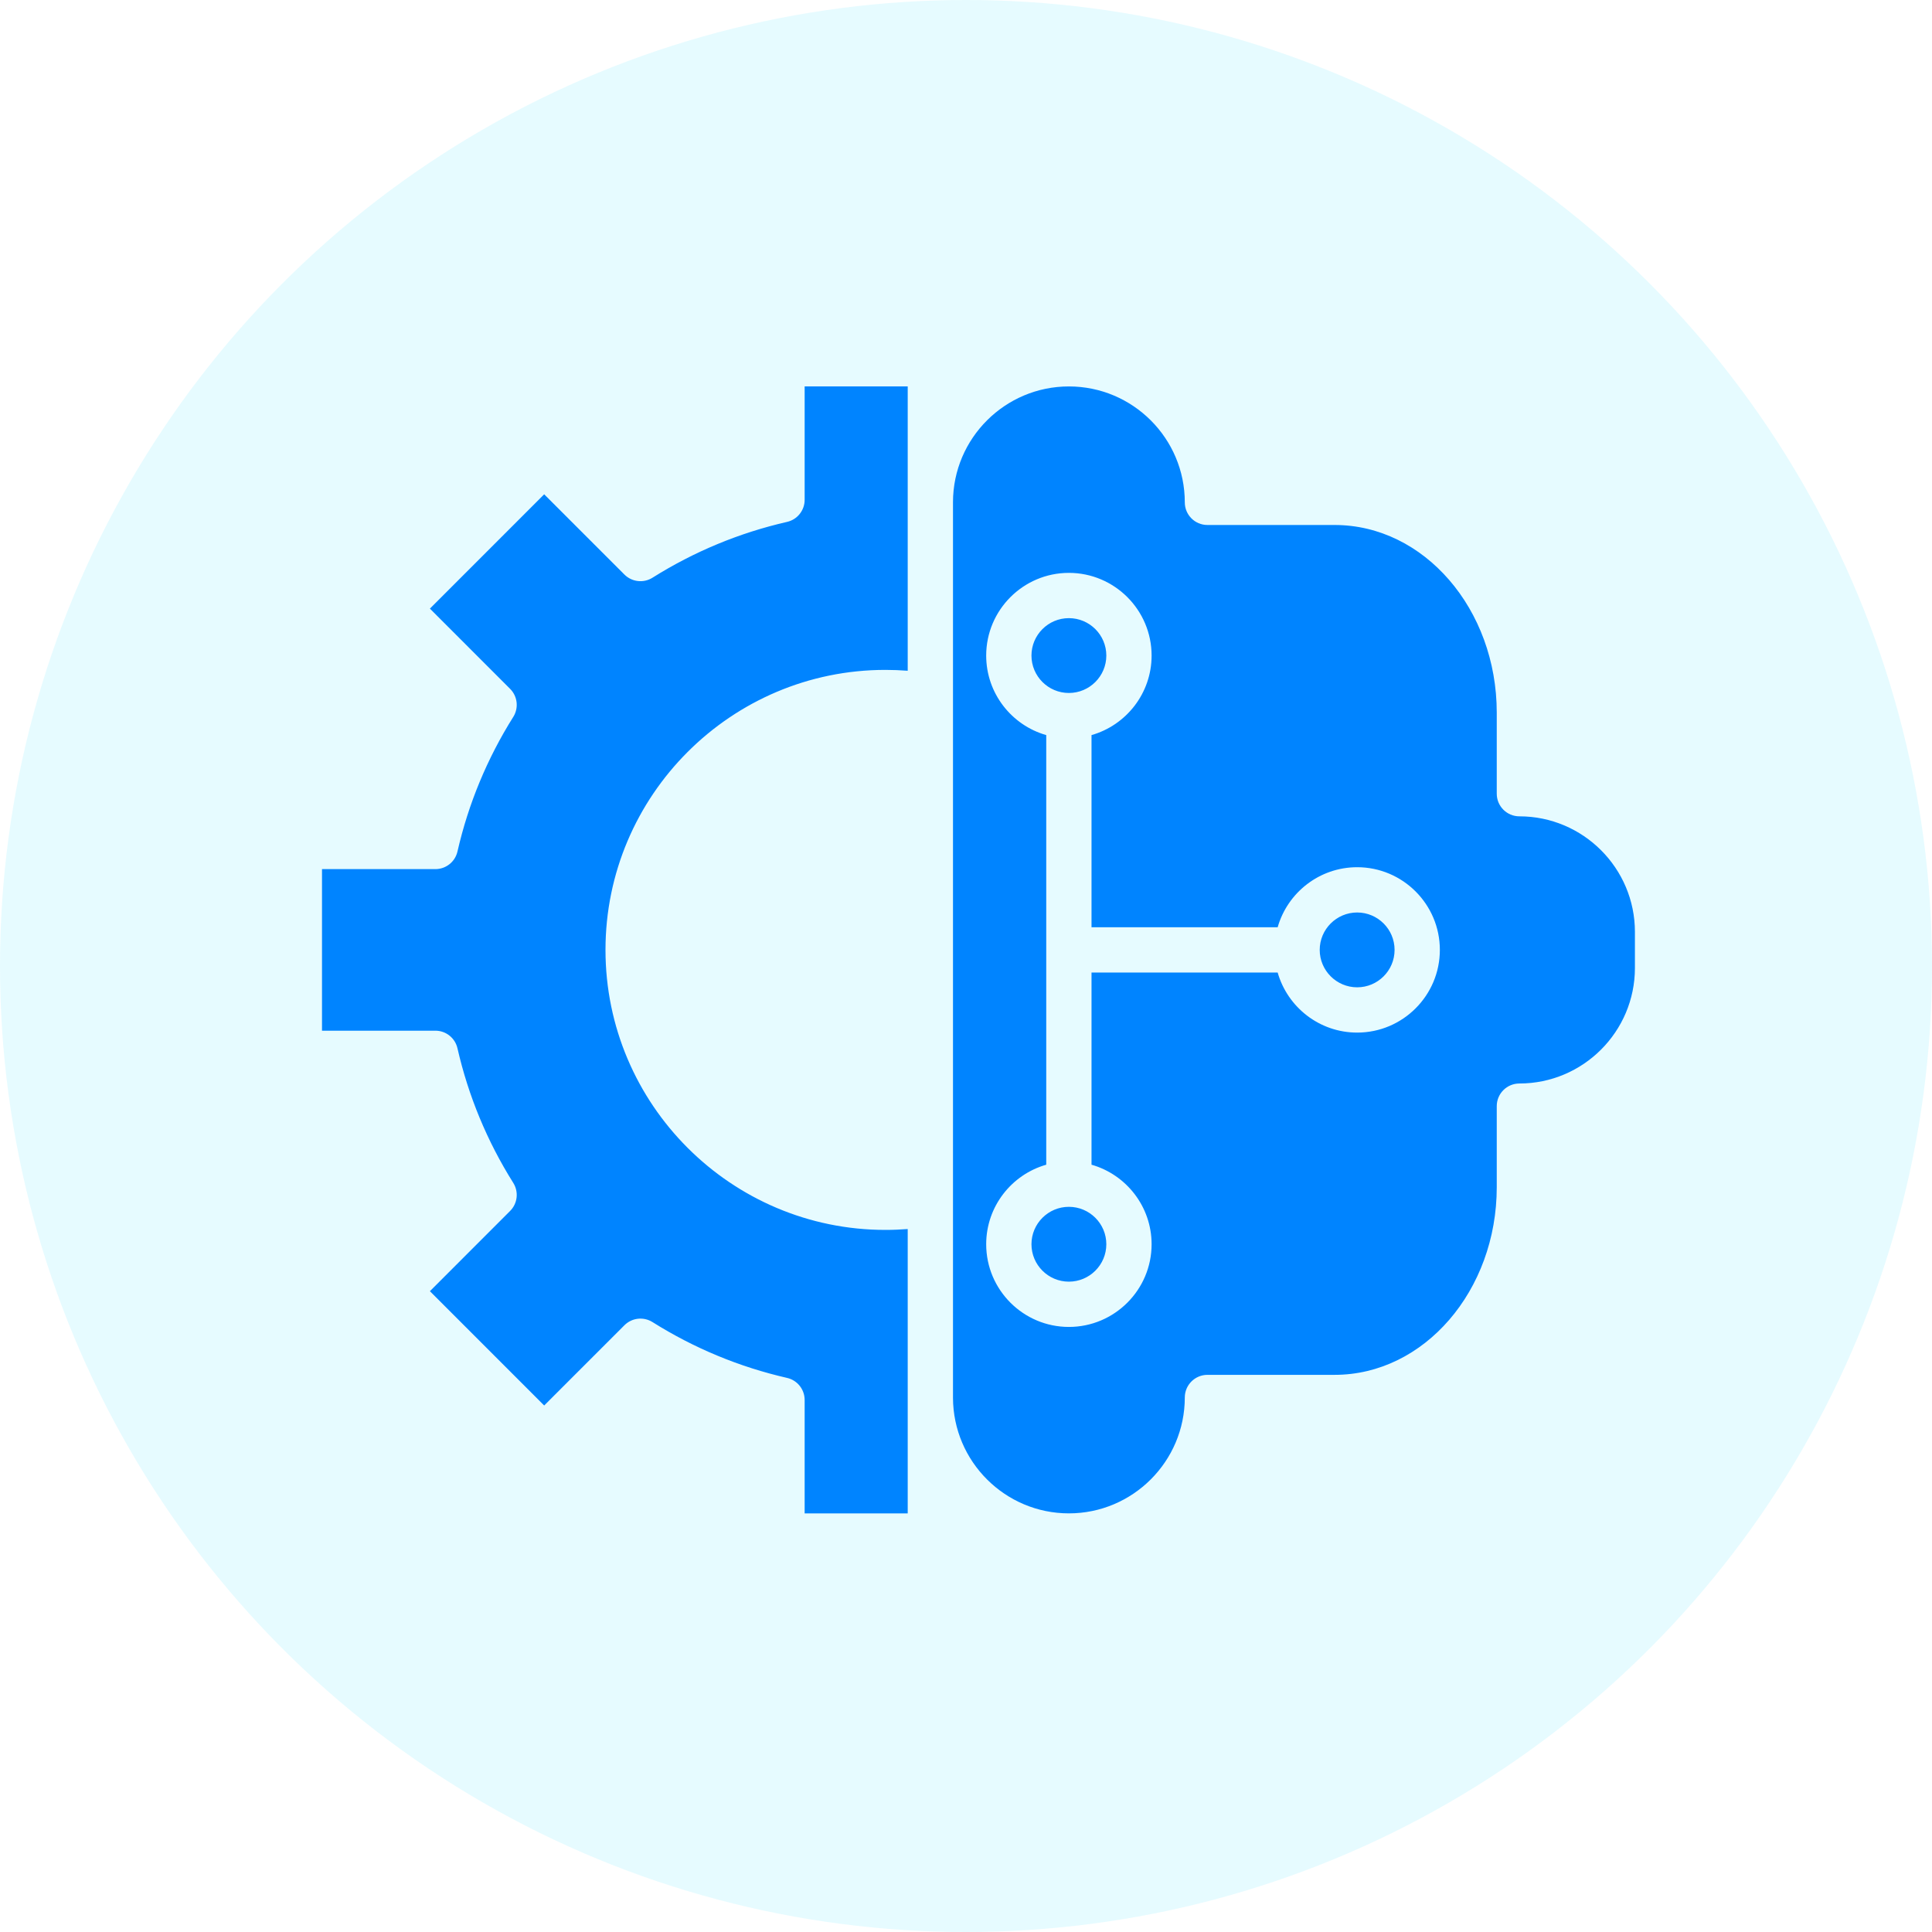
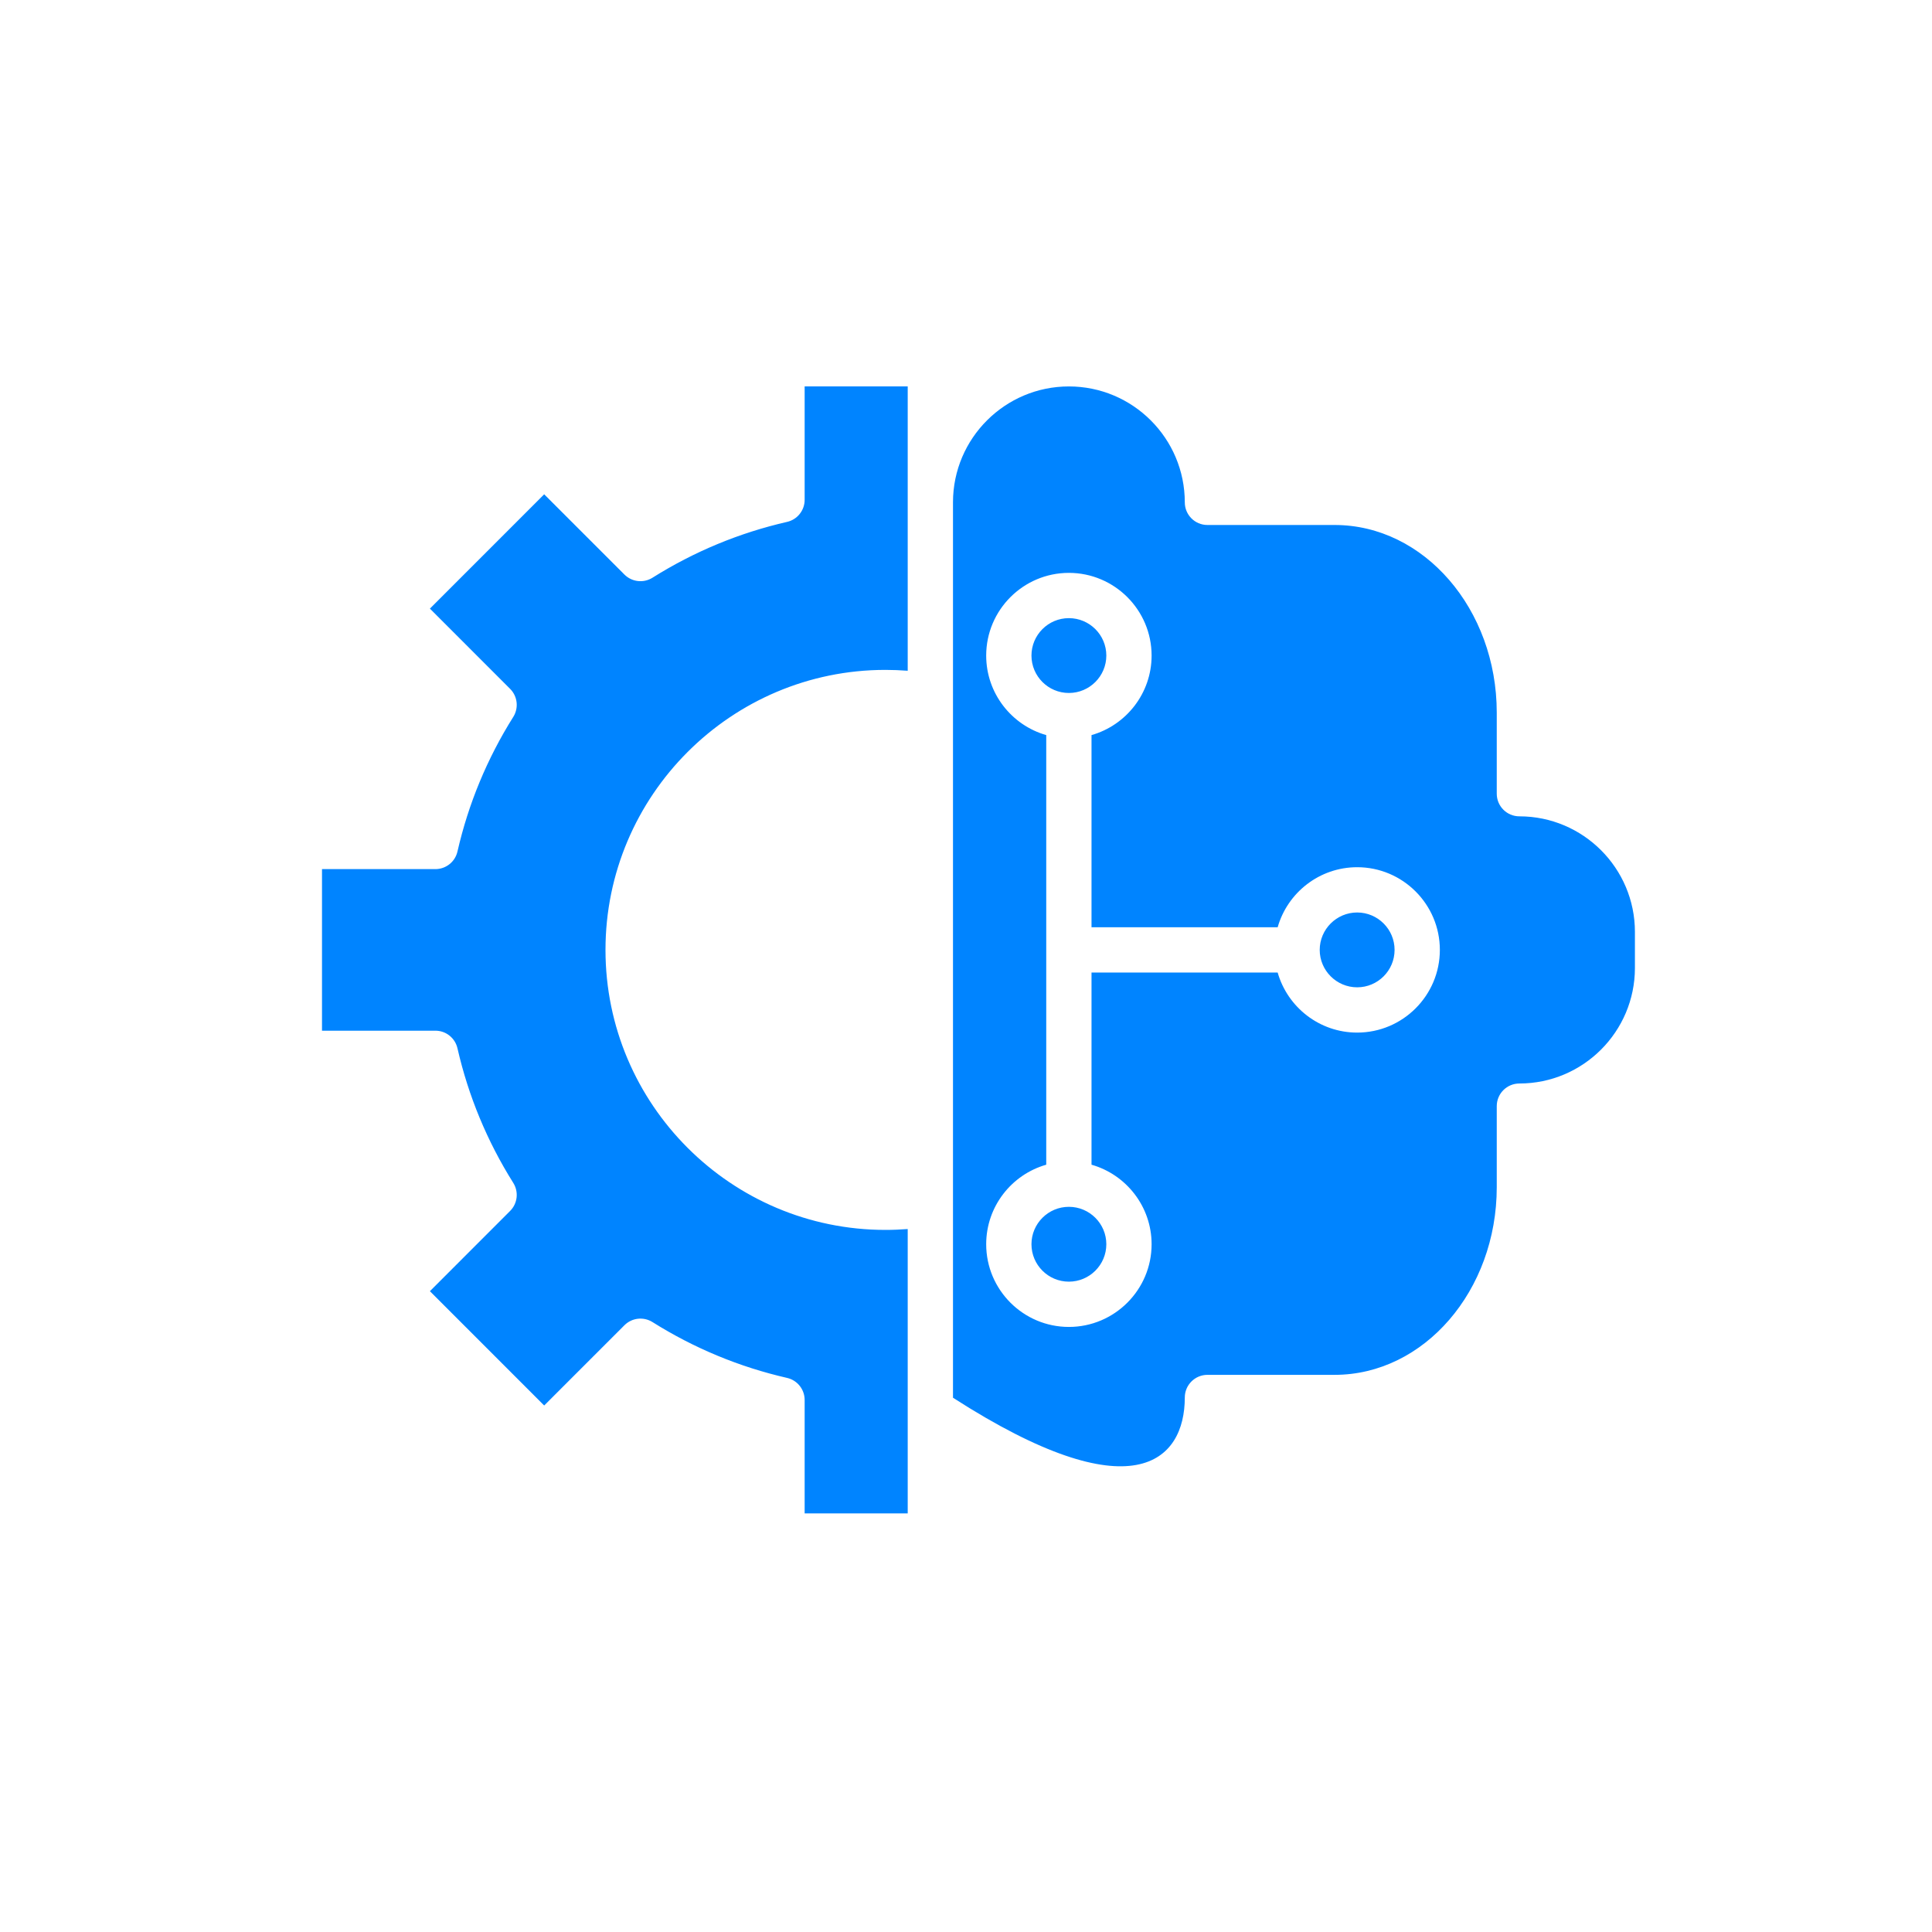
<svg xmlns="http://www.w3.org/2000/svg" width="60" height="60" viewBox="0 0 60 60" fill="none">
-   <circle opacity="0.1" cx="30" cy="30" r="30" fill="#00D8FF" />
-   <path d="M47.186 25.352C46.798 25.352 46.483 25.038 46.483 24.649V22.131C46.483 18.918 44.225 16.304 41.448 16.304H37.498C37.109 16.304 36.795 15.989 36.795 15.601C36.795 13.615 35.181 12.001 33.195 12.001C31.214 12.001 29.601 13.61 29.596 15.591V43.408C29.601 45.389 31.214 46.999 33.195 46.999C35.18 46.999 36.795 45.384 36.795 43.4C36.795 43.012 37.111 42.697 37.498 42.697H41.448C44.225 42.697 46.483 40.083 46.483 36.87V34.352C46.483 33.963 46.798 33.649 47.186 33.649C49.165 33.649 50.774 32.038 50.774 30.061V28.94C50.774 26.963 49.165 25.352 47.186 25.352ZM42.148 32.068C40.976 32.068 39.985 31.278 39.679 30.203H33.898V36.171C34.973 36.477 35.764 37.468 35.764 38.641C35.764 40.057 34.611 41.209 33.195 41.209C31.779 41.209 30.627 40.057 30.627 38.641C30.627 37.468 31.417 36.477 32.492 36.171V22.829C31.417 22.523 30.627 21.532 30.627 20.359C30.627 18.943 31.779 17.791 33.195 17.791C34.611 17.791 35.764 18.943 35.764 20.359C35.764 21.532 34.973 22.523 33.898 22.829V28.797H39.679C39.985 27.722 40.976 26.932 42.148 26.932C43.564 26.932 44.716 28.084 44.716 29.5C44.716 30.916 43.564 32.068 42.148 32.068ZM18.804 29.5C18.804 34.295 22.705 38.196 27.499 38.196C27.731 38.196 27.961 38.186 28.19 38.169V47H24.989V43.477C24.989 43.15 24.763 42.865 24.443 42.792C22.961 42.453 21.555 41.87 20.263 41.058C19.985 40.884 19.624 40.925 19.392 41.157L16.9 43.649L13.351 40.099L15.841 37.608C16.074 37.376 16.114 37.015 15.941 36.737C15.129 35.445 14.546 34.038 14.207 32.556C14.134 32.236 13.85 32.009 13.522 32.009H10V26.991H13.522C13.85 26.991 14.134 26.764 14.207 26.444C14.546 24.962 15.129 23.555 15.941 22.263C16.114 21.985 16.074 21.624 15.841 21.392L13.351 18.901L16.9 15.351L19.392 17.843C19.624 18.075 19.985 18.116 20.263 17.942C21.555 17.13 22.961 16.547 24.443 16.208C24.763 16.135 24.989 15.85 24.989 15.523V12H28.19V20.831C27.961 20.814 27.73 20.804 27.499 20.804C22.705 20.804 18.804 24.706 18.804 29.5ZM34.358 20.359C34.358 21 33.836 21.521 33.195 21.521C32.554 21.521 32.033 21 32.033 20.359C32.033 19.718 32.554 19.197 33.195 19.197C33.836 19.197 34.358 19.718 34.358 20.359ZM34.358 38.641C34.358 39.282 33.836 39.803 33.195 39.803C32.554 39.803 32.033 39.282 32.033 38.641C32.033 38 32.554 37.479 33.195 37.479C33.836 37.479 34.358 38 34.358 38.641ZM43.31 29.5C43.31 30.141 42.789 30.662 42.148 30.662C41.508 30.662 40.985 30.141 40.985 29.5C40.985 28.859 41.508 28.338 42.148 28.338C42.789 28.338 43.31 28.859 43.31 29.5Z" fill="#0084FF" />
+   <path d="M47.186 25.352C46.798 25.352 46.483 25.038 46.483 24.649V22.131C46.483 18.918 44.225 16.304 41.448 16.304H37.498C37.109 16.304 36.795 15.989 36.795 15.601C36.795 13.615 35.181 12.001 33.195 12.001C31.214 12.001 29.601 13.61 29.596 15.591V43.408C35.18 46.999 36.795 45.384 36.795 43.4C36.795 43.012 37.111 42.697 37.498 42.697H41.448C44.225 42.697 46.483 40.083 46.483 36.87V34.352C46.483 33.963 46.798 33.649 47.186 33.649C49.165 33.649 50.774 32.038 50.774 30.061V28.94C50.774 26.963 49.165 25.352 47.186 25.352ZM42.148 32.068C40.976 32.068 39.985 31.278 39.679 30.203H33.898V36.171C34.973 36.477 35.764 37.468 35.764 38.641C35.764 40.057 34.611 41.209 33.195 41.209C31.779 41.209 30.627 40.057 30.627 38.641C30.627 37.468 31.417 36.477 32.492 36.171V22.829C31.417 22.523 30.627 21.532 30.627 20.359C30.627 18.943 31.779 17.791 33.195 17.791C34.611 17.791 35.764 18.943 35.764 20.359C35.764 21.532 34.973 22.523 33.898 22.829V28.797H39.679C39.985 27.722 40.976 26.932 42.148 26.932C43.564 26.932 44.716 28.084 44.716 29.5C44.716 30.916 43.564 32.068 42.148 32.068ZM18.804 29.5C18.804 34.295 22.705 38.196 27.499 38.196C27.731 38.196 27.961 38.186 28.19 38.169V47H24.989V43.477C24.989 43.15 24.763 42.865 24.443 42.792C22.961 42.453 21.555 41.87 20.263 41.058C19.985 40.884 19.624 40.925 19.392 41.157L16.9 43.649L13.351 40.099L15.841 37.608C16.074 37.376 16.114 37.015 15.941 36.737C15.129 35.445 14.546 34.038 14.207 32.556C14.134 32.236 13.85 32.009 13.522 32.009H10V26.991H13.522C13.85 26.991 14.134 26.764 14.207 26.444C14.546 24.962 15.129 23.555 15.941 22.263C16.114 21.985 16.074 21.624 15.841 21.392L13.351 18.901L16.9 15.351L19.392 17.843C19.624 18.075 19.985 18.116 20.263 17.942C21.555 17.13 22.961 16.547 24.443 16.208C24.763 16.135 24.989 15.85 24.989 15.523V12H28.19V20.831C27.961 20.814 27.73 20.804 27.499 20.804C22.705 20.804 18.804 24.706 18.804 29.5ZM34.358 20.359C34.358 21 33.836 21.521 33.195 21.521C32.554 21.521 32.033 21 32.033 20.359C32.033 19.718 32.554 19.197 33.195 19.197C33.836 19.197 34.358 19.718 34.358 20.359ZM34.358 38.641C34.358 39.282 33.836 39.803 33.195 39.803C32.554 39.803 32.033 39.282 32.033 38.641C32.033 38 32.554 37.479 33.195 37.479C33.836 37.479 34.358 38 34.358 38.641ZM43.31 29.5C43.31 30.141 42.789 30.662 42.148 30.662C41.508 30.662 40.985 30.141 40.985 29.5C40.985 28.859 41.508 28.338 42.148 28.338C42.789 28.338 43.31 28.859 43.31 29.5Z" fill="#0084FF" />
</svg>